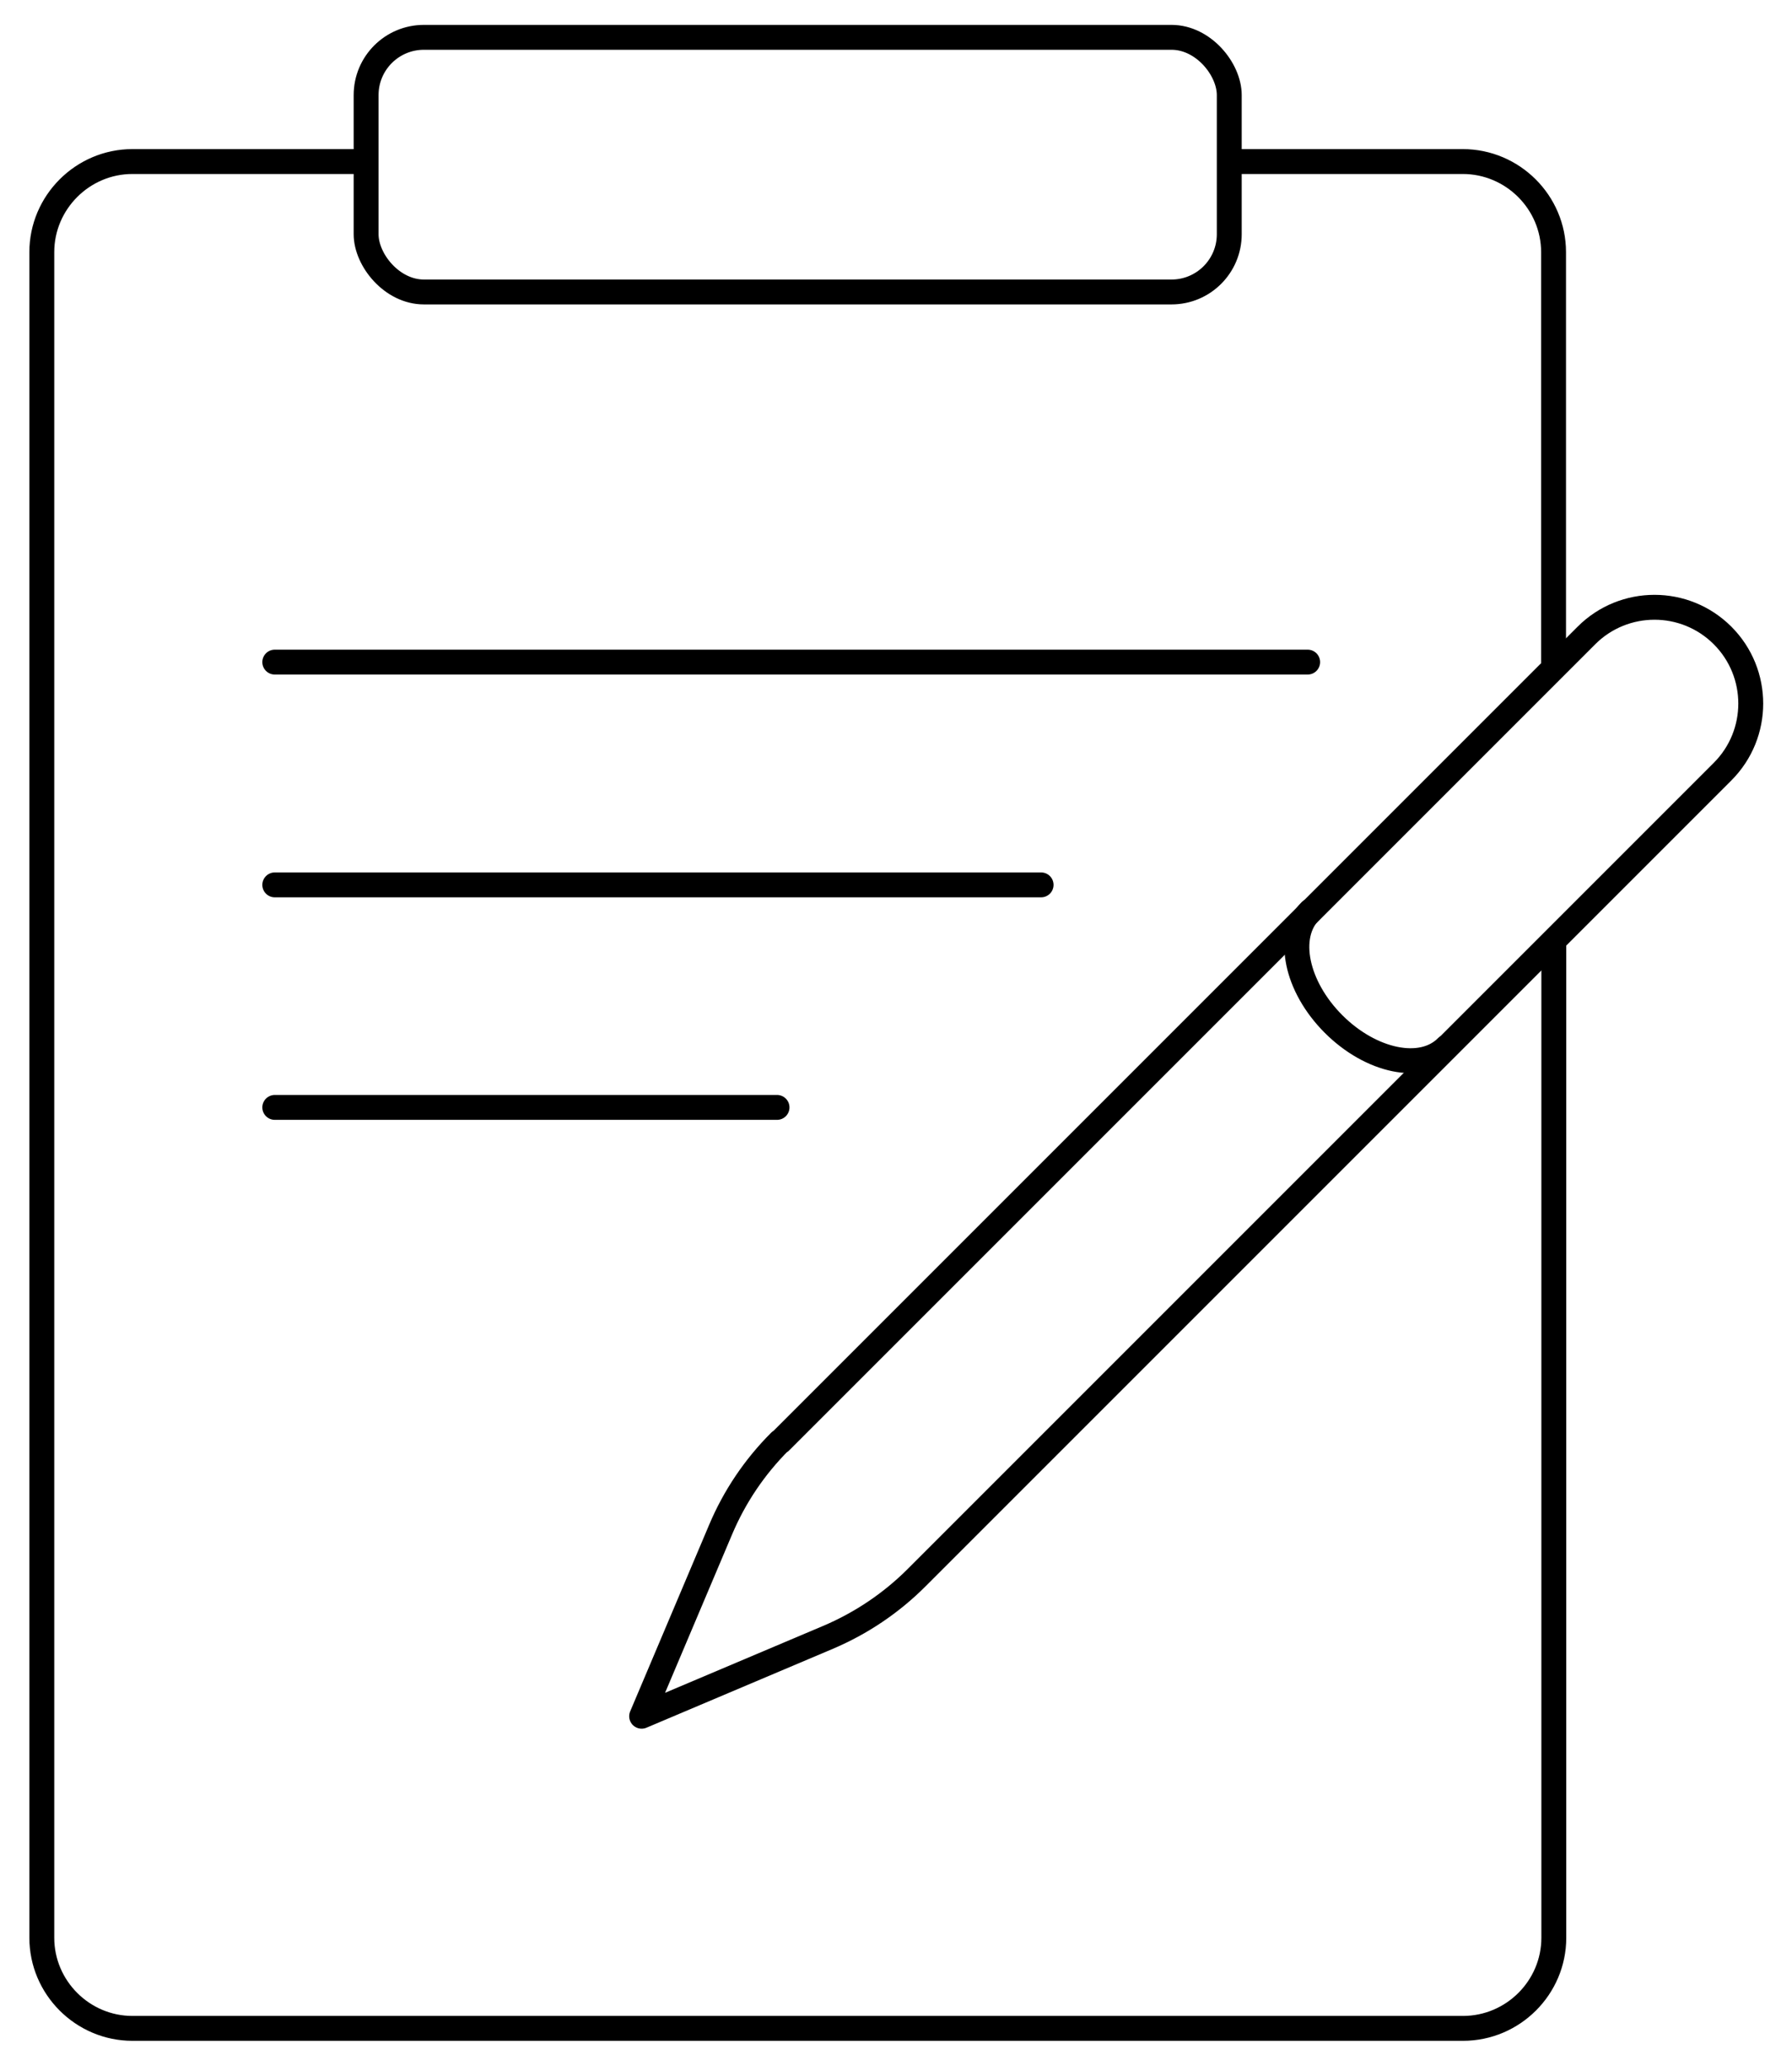
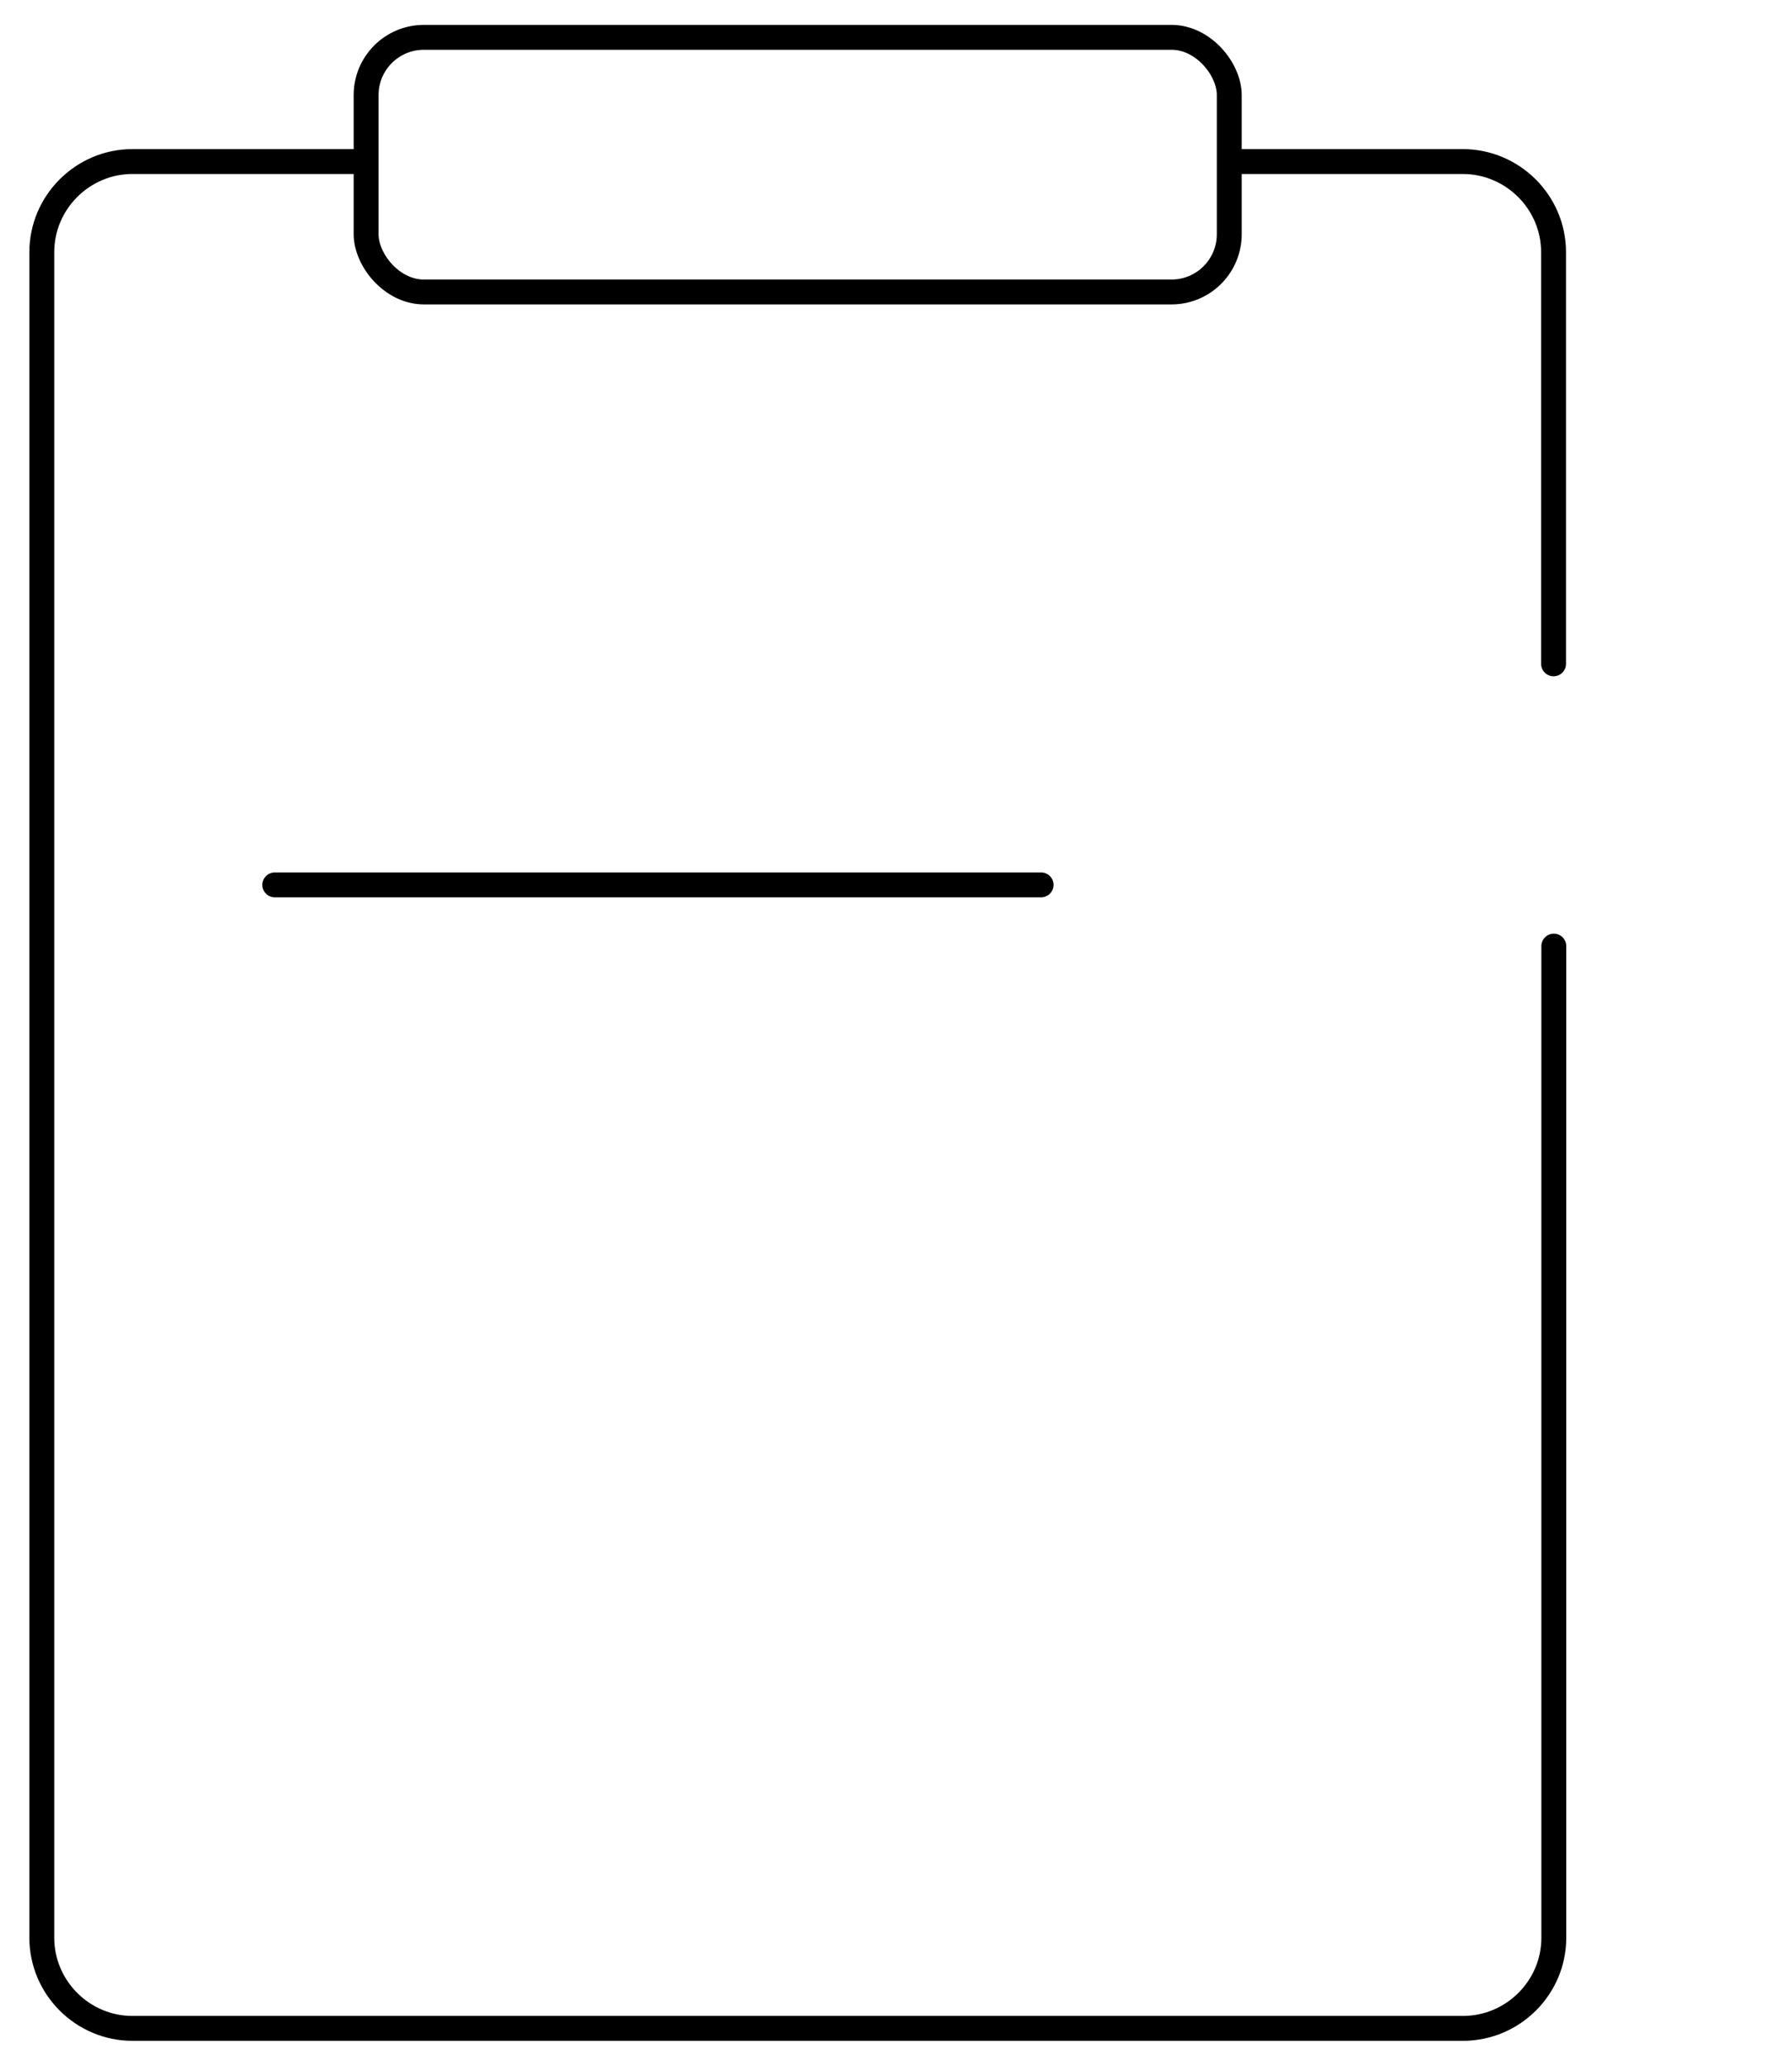
<svg xmlns="http://www.w3.org/2000/svg" id="Layer_1" version="1.1" viewBox="0 0 72 83">
  <defs>
    <style>
      .st0 {
        fill: none;
        stroke: #000;
        stroke-linecap: round;
        stroke-linejoin: round;
      }
    </style>
  </defs>
  <path class="st0" d="M62.42,26.67V10.13c0-2-1.64-3.64-3.65-3.64h-9.31" />
  <path class="st0" d="M14.58,6.49H5.32c-2,0-3.64,1.64-3.64,3.64v67.72c0,2,1.64,3.64,3.64,3.64h53.46c2.01,0,3.65-1.64,3.65-3.64v-39.84" />
-   <line class="st0" x1="11.04" y1="26.6" x2="52.54" y2="26.6" />
  <line class="st0" x1="11.04" y1="35.55" x2="41.83" y2="35.55" />
-   <line class="st0" x1="11.04" y1="44.49" x2="31.22" y2="44.49" />
  <g>
-     <path class="st0" d="M31.34,57.91c-1.02,1.02-1.83,2.22-2.39,3.55l-3.17,7.49,7.49-3.17c1.32-.56,2.53-1.37,3.55-2.39l2.02-2.02,30.37-30.37c1.51-1.51,1.51-3.96,0-5.47h0c-1.51-1.51-3.96-1.51-5.47,0l-30.37,30.37-2.02,2.02Z" />
-     <path class="st0" d="M52.65,36.6c-1,1-.58,3.03.93,4.54h0c1.51,1.51,3.54,1.93,4.54.93" />
-   </g>
+     </g>
  <rect class="st0" x="14.71" y="1.5" width="34.68" height="10.23" rx="2.32" ry="2.32" />
</svg>